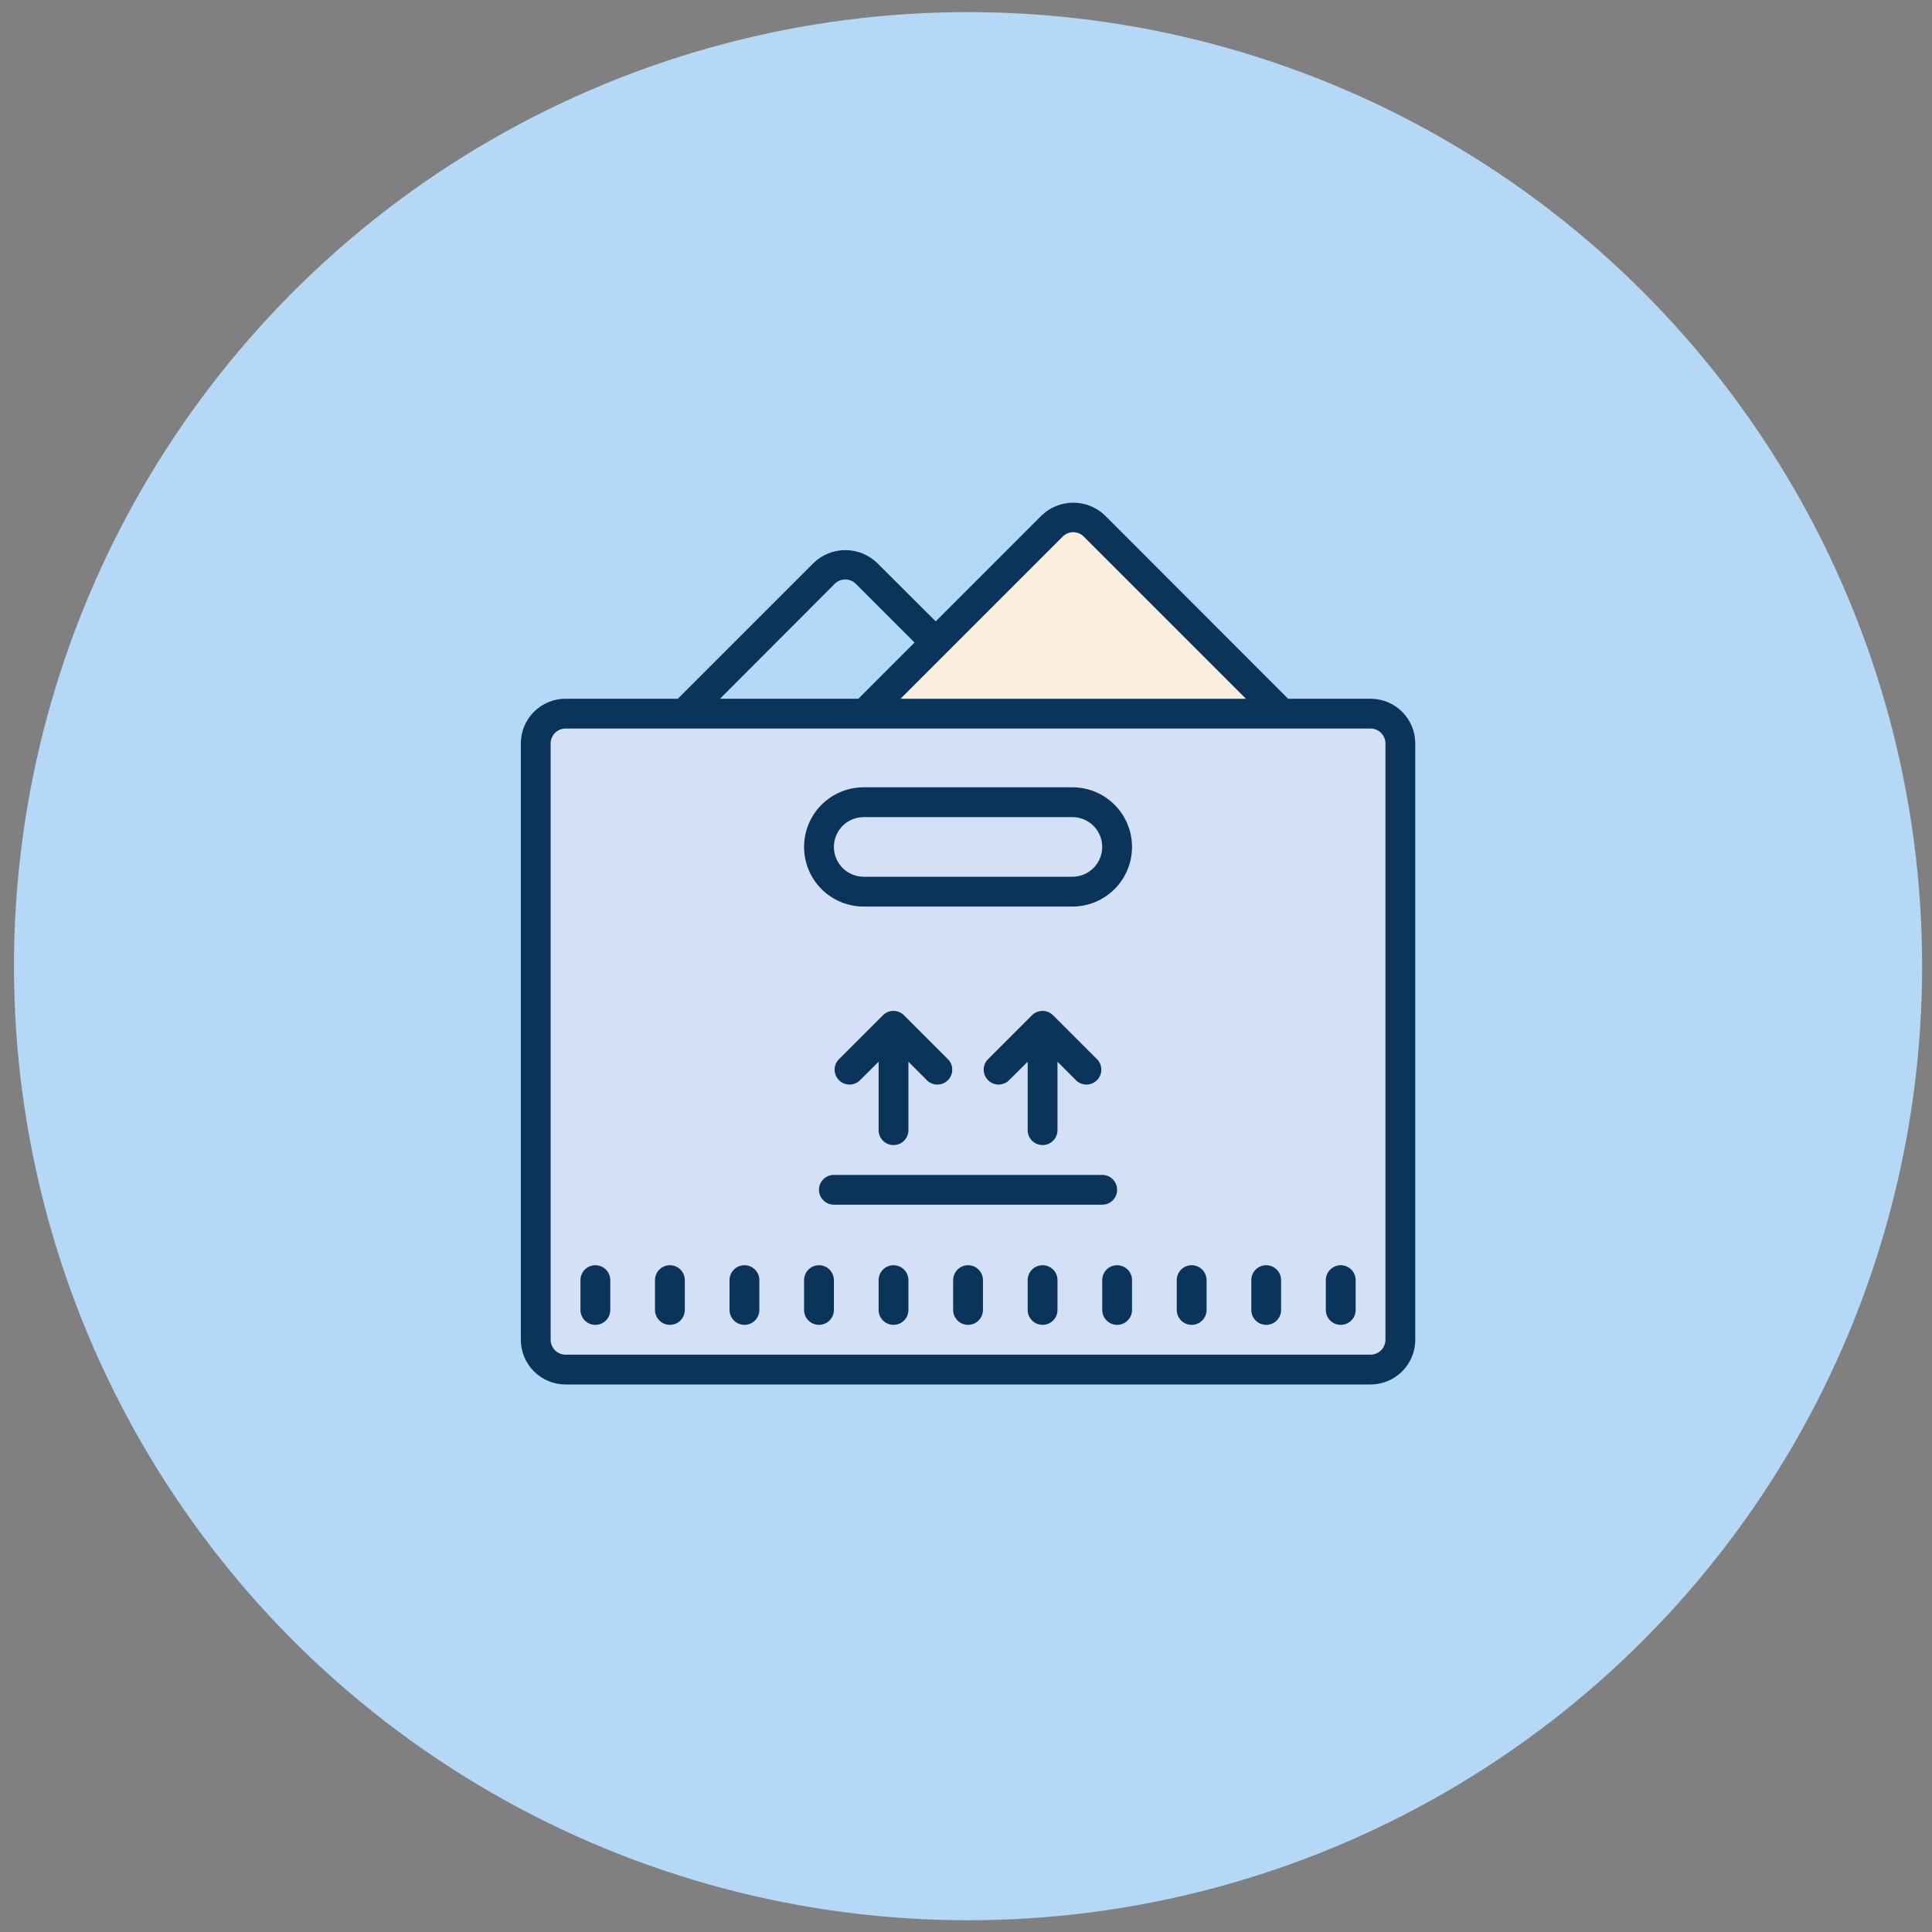
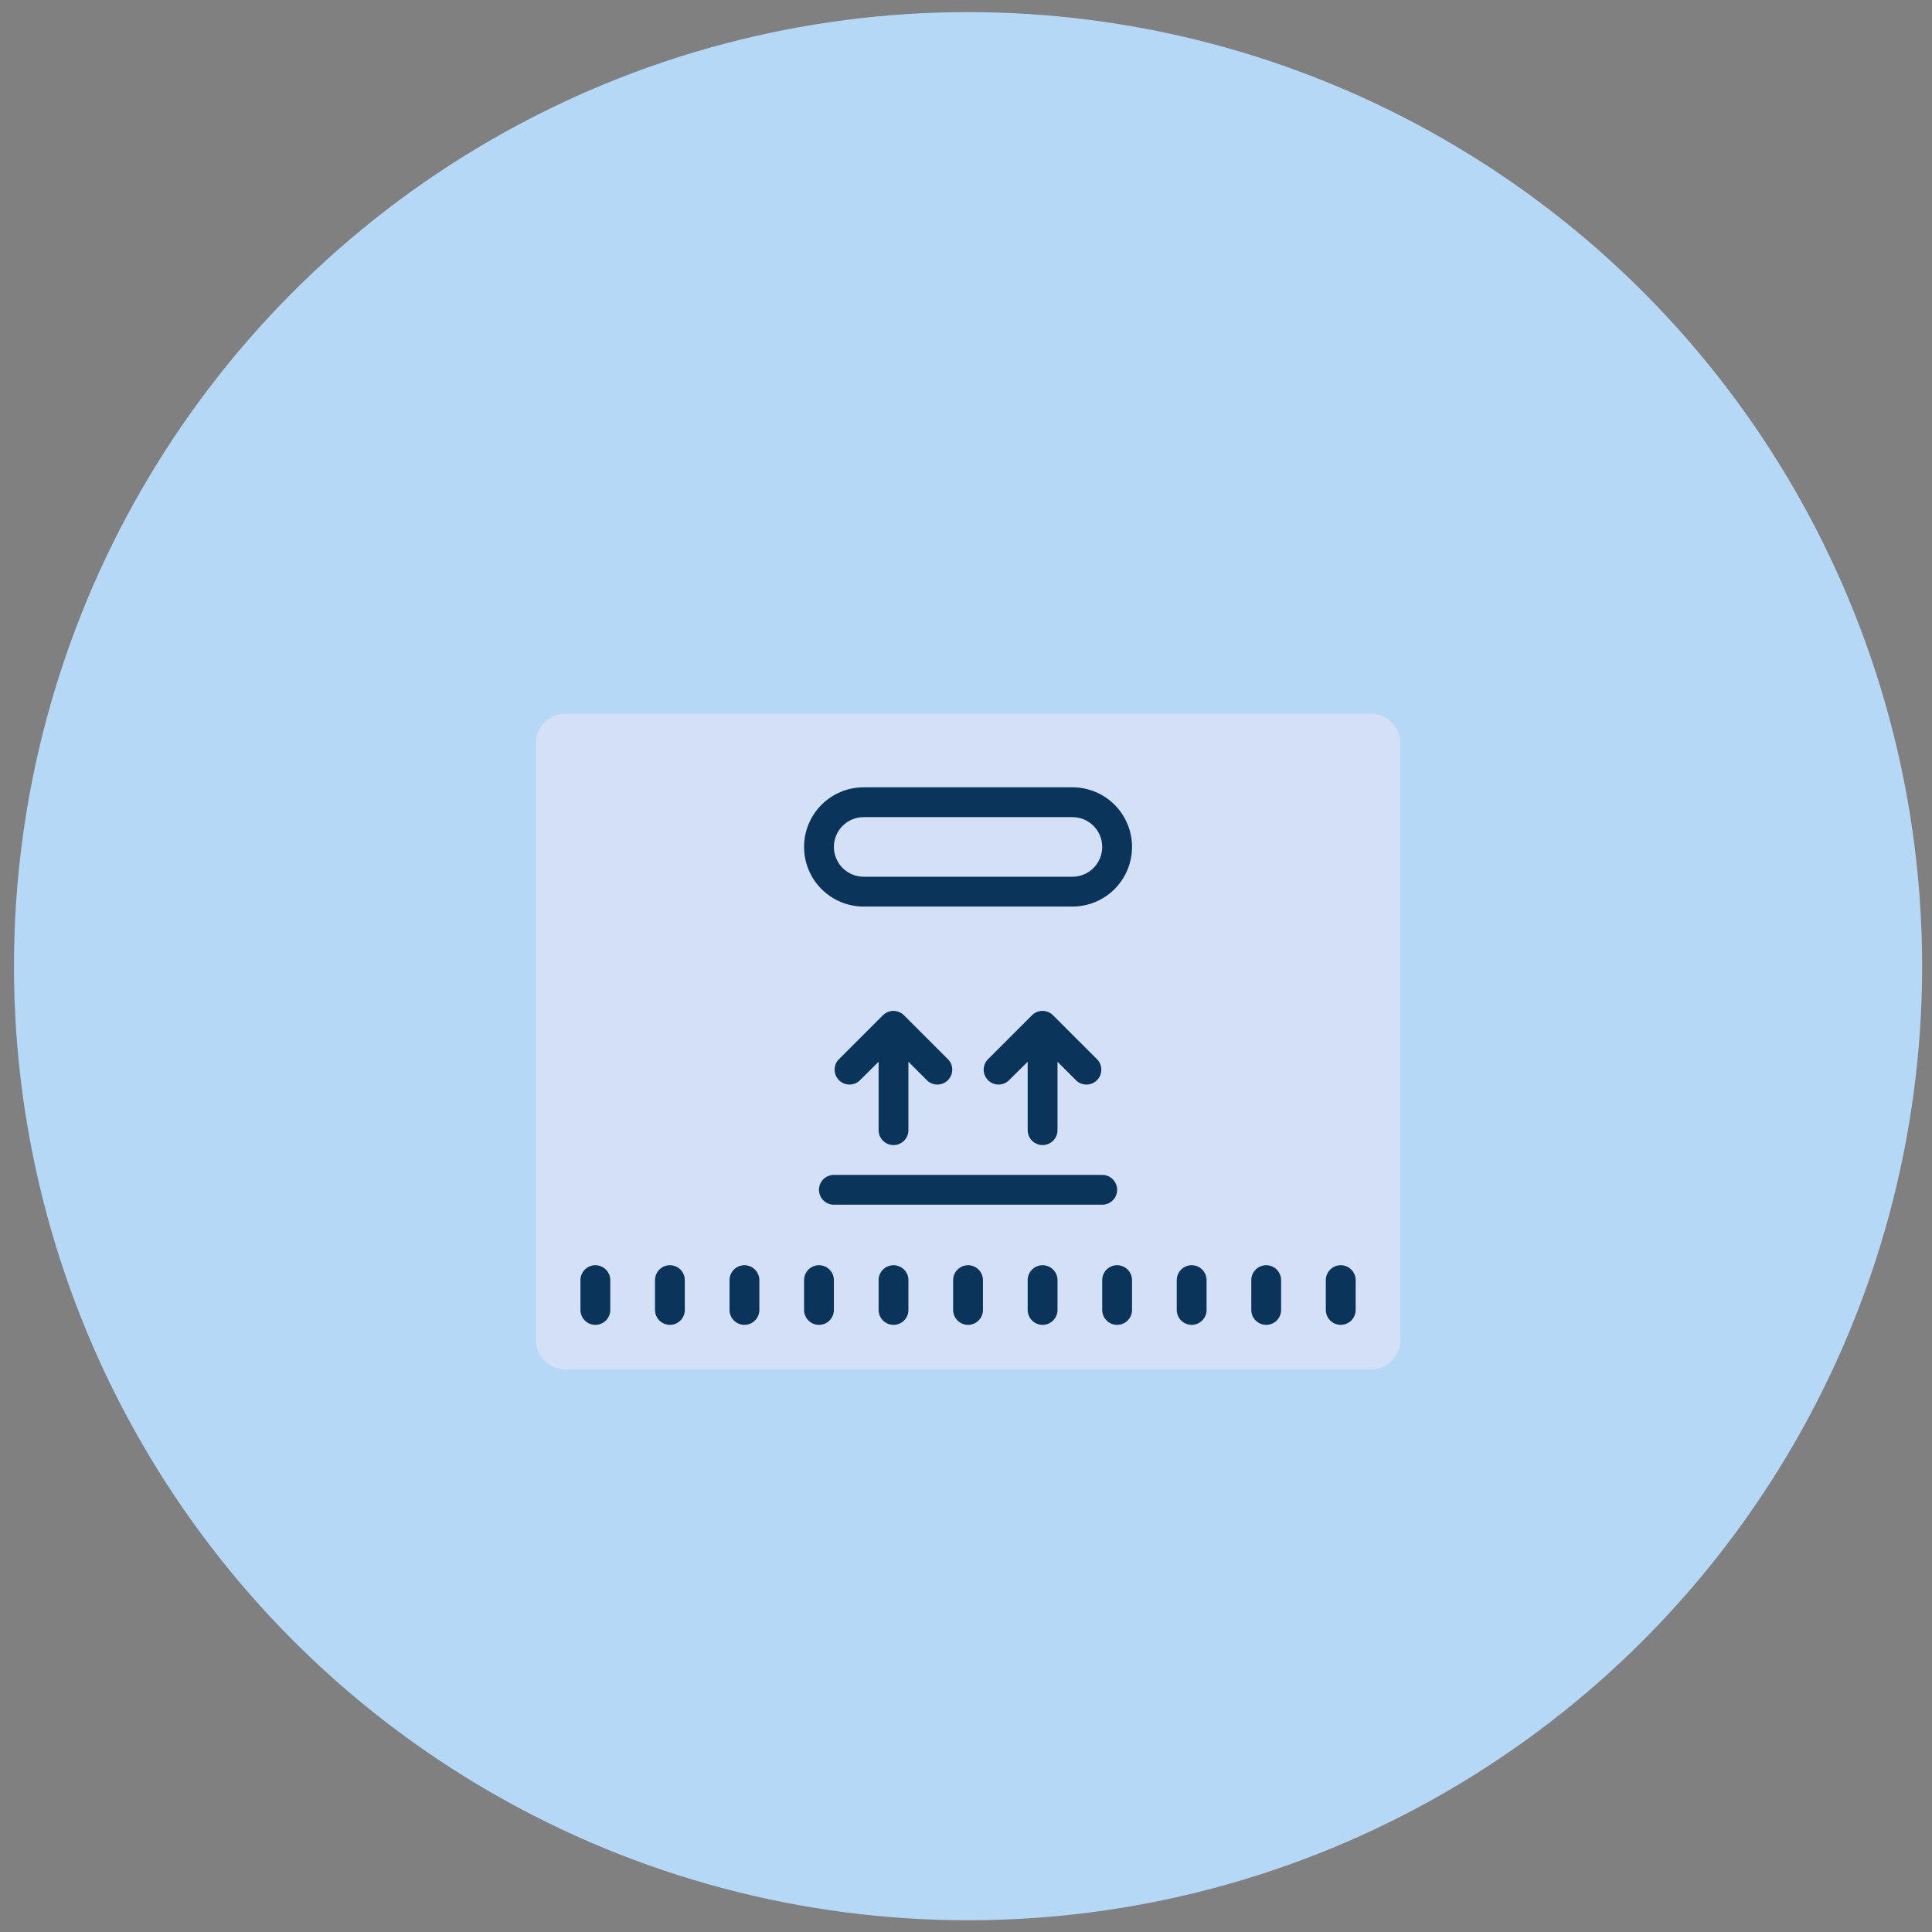
<svg xmlns="http://www.w3.org/2000/svg" width="81" height="81" viewBox="0 0 81 81" fill="none">
  <rect x="0" y="0" width="81" height="81" fill="#808080" stroke="none" />
  <circle cx="40.586" cy="40.508" r="40" fill="#B5D8F7" />
  <path d="M28.711 29.882L34.555 24.038C34.671 23.922 34.809 23.83 34.96 23.767C35.112 23.704 35.275 23.672 35.439 23.672C35.603 23.672 35.766 23.704 35.918 23.767C36.069 23.83 36.207 23.922 36.323 24.038L38.823 26.538L42.336 30.051L28.711 29.882Z" fill="#B5D8F7" />
-   <path d="M36.281 29.883L44.112 22.052C44.229 21.936 44.367 21.844 44.518 21.781C44.67 21.718 44.833 21.686 44.997 21.686C45.161 21.686 45.324 21.718 45.475 21.781C45.627 21.844 45.765 21.936 45.881 22.052L53.712 29.883" fill="#FAEFDE" />
  <path d="M57.461 29.92H23.711C23.021 29.92 22.461 30.48 22.461 31.17V56.17C22.461 56.86 23.021 57.42 23.711 57.42H57.461C58.151 57.42 58.711 56.86 58.711 56.17V31.17C58.711 30.48 58.151 29.92 57.461 29.92Z" fill="#D3E0F5" />
-   <path d="M24.961 54.258H56.211C56.874 54.258 57.51 54.521 57.979 54.99C58.447 55.459 58.711 56.095 58.711 56.758V57.383H22.461V56.758C22.461 56.095 22.724 55.459 23.193 54.99C23.662 54.521 24.298 54.258 24.961 54.258Z" fill="#D3E0F5" />
  <path d="M36.211 33.633C35.175 33.633 34.336 34.472 34.336 35.508C34.336 36.543 35.175 37.383 36.211 37.383H44.961C45.996 37.383 46.836 36.543 46.836 35.508C46.836 34.472 45.996 33.633 44.961 33.633H36.211Z" fill="#D3E0F5" />
-   <path d="M57.461 29.295H54.005L46.323 21.607C45.967 21.266 45.492 21.076 44.998 21.076C44.505 21.076 44.03 21.266 43.673 21.607L39.23 26.051L36.767 23.595C36.41 23.254 35.936 23.064 35.442 23.064C34.949 23.064 34.474 23.254 34.117 23.595L28.417 29.295H23.711C23.214 29.295 22.737 29.492 22.385 29.844C22.034 30.195 21.836 30.672 21.836 31.17V56.17C21.836 56.667 22.034 57.144 22.385 57.495C22.737 57.847 23.214 58.045 23.711 58.045H57.461C57.958 58.045 58.435 57.847 58.787 57.495C59.138 57.144 59.336 56.667 59.336 56.17V31.17C59.336 30.672 59.138 30.195 58.787 29.844C58.435 29.492 57.958 29.295 57.461 29.295ZM44.555 22.495C44.672 22.378 44.83 22.313 44.995 22.313C45.16 22.313 45.319 22.378 45.436 22.495L52.236 29.295H37.755L44.555 22.495ZM34.998 24.476C35.115 24.36 35.274 24.294 35.439 24.294C35.604 24.294 35.763 24.36 35.88 24.476L38.342 26.938L35.986 29.295H30.186L34.998 24.476ZM58.086 56.17C58.086 56.335 58.02 56.494 57.903 56.612C57.786 56.729 57.627 56.795 57.461 56.795H23.711C23.545 56.795 23.386 56.729 23.269 56.612C23.152 56.494 23.086 56.335 23.086 56.17V31.17C23.086 31.004 23.152 30.845 23.269 30.728C23.386 30.61 23.545 30.545 23.711 30.545H57.461C57.627 30.545 57.786 30.61 57.903 30.728C58.02 30.845 58.086 31.004 58.086 31.17V56.17Z" fill="#0A3459" />
  <path d="M44.961 33.008H36.211C35.548 33.008 34.912 33.271 34.443 33.74C33.974 34.209 33.711 34.845 33.711 35.508C33.711 36.171 33.974 36.807 34.443 37.276C34.912 37.744 35.548 38.008 36.211 38.008H44.961C45.624 38.008 46.26 37.744 46.729 37.276C47.197 36.807 47.461 36.171 47.461 35.508C47.461 34.845 47.197 34.209 46.729 33.74C46.26 33.271 45.624 33.008 44.961 33.008ZM44.961 36.758H36.211C35.879 36.758 35.562 36.626 35.327 36.392C35.093 36.157 34.961 35.839 34.961 35.508C34.961 35.176 35.093 34.858 35.327 34.624C35.562 34.389 35.879 34.258 36.211 34.258H44.961C45.292 34.258 45.61 34.389 45.845 34.624C46.079 34.858 46.211 35.176 46.211 35.508C46.211 35.839 46.079 36.157 45.845 36.392C45.61 36.626 45.292 36.758 44.961 36.758ZM31.211 53.045C31.045 53.045 30.886 53.111 30.769 53.228C30.652 53.346 30.586 53.505 30.586 53.67V54.92C30.586 55.086 30.652 55.245 30.769 55.362C30.886 55.48 31.045 55.545 31.211 55.545C31.377 55.545 31.536 55.48 31.653 55.362C31.77 55.245 31.836 55.086 31.836 54.92V53.67C31.836 53.505 31.77 53.346 31.653 53.228C31.536 53.111 31.377 53.045 31.211 53.045ZM28.086 53.045C27.92 53.045 27.761 53.111 27.644 53.228C27.527 53.346 27.461 53.505 27.461 53.67V54.92C27.461 55.086 27.527 55.245 27.644 55.362C27.761 55.48 27.92 55.545 28.086 55.545C28.252 55.545 28.411 55.48 28.528 55.362C28.645 55.245 28.711 55.086 28.711 54.92V53.67C28.711 53.505 28.645 53.346 28.528 53.228C28.411 53.111 28.252 53.045 28.086 53.045ZM24.961 53.045C24.795 53.045 24.636 53.111 24.519 53.228C24.402 53.346 24.336 53.505 24.336 53.67V54.92C24.336 55.086 24.402 55.245 24.519 55.362C24.636 55.48 24.795 55.545 24.961 55.545C25.127 55.545 25.286 55.48 25.403 55.362C25.52 55.245 25.586 55.086 25.586 54.92V53.67C25.586 53.505 25.52 53.346 25.403 53.228C25.286 53.111 25.127 53.045 24.961 53.045ZM34.336 53.045C34.17 53.045 34.011 53.111 33.894 53.228C33.777 53.346 33.711 53.505 33.711 53.67V54.92C33.711 55.086 33.777 55.245 33.894 55.362C34.011 55.48 34.17 55.545 34.336 55.545C34.502 55.545 34.661 55.48 34.778 55.362C34.895 55.245 34.961 55.086 34.961 54.92V53.67C34.961 53.505 34.895 53.346 34.778 53.228C34.661 53.111 34.502 53.045 34.336 53.045ZM37.461 53.045C37.295 53.045 37.136 53.111 37.019 53.228C36.902 53.346 36.836 53.505 36.836 53.67V54.92C36.836 55.086 36.902 55.245 37.019 55.362C37.136 55.48 37.295 55.545 37.461 55.545C37.627 55.545 37.786 55.48 37.903 55.362C38.02 55.245 38.086 55.086 38.086 54.92V53.67C38.086 53.505 38.02 53.346 37.903 53.228C37.786 53.111 37.627 53.045 37.461 53.045ZM40.586 53.045C40.42 53.045 40.261 53.111 40.144 53.228C40.027 53.346 39.961 53.505 39.961 53.67V54.92C39.961 55.086 40.027 55.245 40.144 55.362C40.261 55.48 40.42 55.545 40.586 55.545C40.752 55.545 40.911 55.48 41.028 55.362C41.145 55.245 41.211 55.086 41.211 54.92V53.67C41.211 53.505 41.145 53.346 41.028 53.228C40.911 53.111 40.752 53.045 40.586 53.045ZM43.711 53.045C43.545 53.045 43.386 53.111 43.269 53.228C43.152 53.346 43.086 53.505 43.086 53.67V54.92C43.086 55.086 43.152 55.245 43.269 55.362C43.386 55.48 43.545 55.545 43.711 55.545C43.877 55.545 44.036 55.48 44.153 55.362C44.27 55.245 44.336 55.086 44.336 54.92V53.67C44.336 53.505 44.27 53.346 44.153 53.228C44.036 53.111 43.877 53.045 43.711 53.045ZM46.836 53.045C46.67 53.045 46.511 53.111 46.394 53.228C46.277 53.346 46.211 53.505 46.211 53.67V54.92C46.211 55.086 46.277 55.245 46.394 55.362C46.511 55.48 46.67 55.545 46.836 55.545C47.002 55.545 47.161 55.48 47.278 55.362C47.395 55.245 47.461 55.086 47.461 54.92V53.67C47.461 53.505 47.395 53.346 47.278 53.228C47.161 53.111 47.002 53.045 46.836 53.045ZM49.961 53.045C49.795 53.045 49.636 53.111 49.519 53.228C49.402 53.346 49.336 53.505 49.336 53.67V54.92C49.336 55.086 49.402 55.245 49.519 55.362C49.636 55.48 49.795 55.545 49.961 55.545C50.127 55.545 50.286 55.48 50.403 55.362C50.52 55.245 50.586 55.086 50.586 54.92V53.67C50.586 53.505 50.52 53.346 50.403 53.228C50.286 53.111 50.127 53.045 49.961 53.045ZM53.086 53.045C52.92 53.045 52.761 53.111 52.644 53.228C52.527 53.346 52.461 53.505 52.461 53.67V54.92C52.461 55.086 52.527 55.245 52.644 55.362C52.761 55.48 52.92 55.545 53.086 55.545C53.252 55.545 53.411 55.48 53.528 55.362C53.645 55.245 53.711 55.086 53.711 54.92V53.67C53.711 53.505 53.645 53.346 53.528 53.228C53.411 53.111 53.252 53.045 53.086 53.045ZM56.211 53.045C56.045 53.045 55.886 53.111 55.769 53.228C55.652 53.346 55.586 53.505 55.586 53.67V54.92C55.586 55.086 55.652 55.245 55.769 55.362C55.886 55.48 56.045 55.545 56.211 55.545C56.377 55.545 56.536 55.48 56.653 55.362C56.77 55.245 56.836 55.086 56.836 54.92V53.67C56.836 53.505 56.77 53.346 56.653 53.228C56.536 53.111 56.377 53.045 56.211 53.045ZM46.836 49.883C46.836 49.717 46.77 49.558 46.653 49.441C46.536 49.324 46.377 49.258 46.211 49.258H34.961C34.795 49.258 34.636 49.324 34.519 49.441C34.402 49.558 34.336 49.717 34.336 49.883C34.336 50.049 34.402 50.208 34.519 50.325C34.636 50.442 34.795 50.508 34.961 50.508H46.211C46.377 50.508 46.536 50.442 46.653 50.325C46.77 50.208 46.836 50.049 46.836 49.883ZM37.461 48.008C37.627 48.008 37.786 47.942 37.903 47.825C38.02 47.708 38.086 47.549 38.086 47.383V44.514L38.892 45.32C39.012 45.423 39.166 45.476 39.323 45.47C39.48 45.464 39.629 45.399 39.741 45.288C39.852 45.176 39.917 45.027 39.923 44.87C39.929 44.712 39.876 44.559 39.773 44.439L37.898 42.564C37.781 42.448 37.623 42.382 37.458 42.382C37.293 42.382 37.134 42.448 37.017 42.564L35.142 44.439C35.04 44.559 34.986 44.712 34.992 44.87C34.998 45.027 35.064 45.176 35.175 45.288C35.286 45.399 35.435 45.464 35.593 45.47C35.75 45.476 35.904 45.423 36.023 45.32L36.836 44.514V47.383C36.836 47.549 36.902 47.708 37.019 47.825C37.136 47.942 37.295 48.008 37.461 48.008ZM43.711 48.008C43.877 48.008 44.036 47.942 44.153 47.825C44.27 47.708 44.336 47.549 44.336 47.383V44.514L45.142 45.32C45.262 45.423 45.416 45.476 45.573 45.47C45.73 45.464 45.879 45.399 45.991 45.288C46.102 45.176 46.167 45.027 46.173 44.87C46.179 44.712 46.126 44.559 46.023 44.439L44.148 42.564C44.031 42.448 43.873 42.382 43.708 42.382C43.543 42.382 43.384 42.448 43.267 42.564L41.392 44.439C41.29 44.559 41.236 44.712 41.242 44.87C41.248 45.027 41.314 45.176 41.425 45.288C41.536 45.399 41.685 45.464 41.843 45.47C42 45.476 42.154 45.423 42.273 45.32L43.086 44.514V47.383C43.086 47.549 43.152 47.708 43.269 47.825C43.386 47.942 43.545 48.008 43.711 48.008Z" fill="#0A3459" />
</svg>